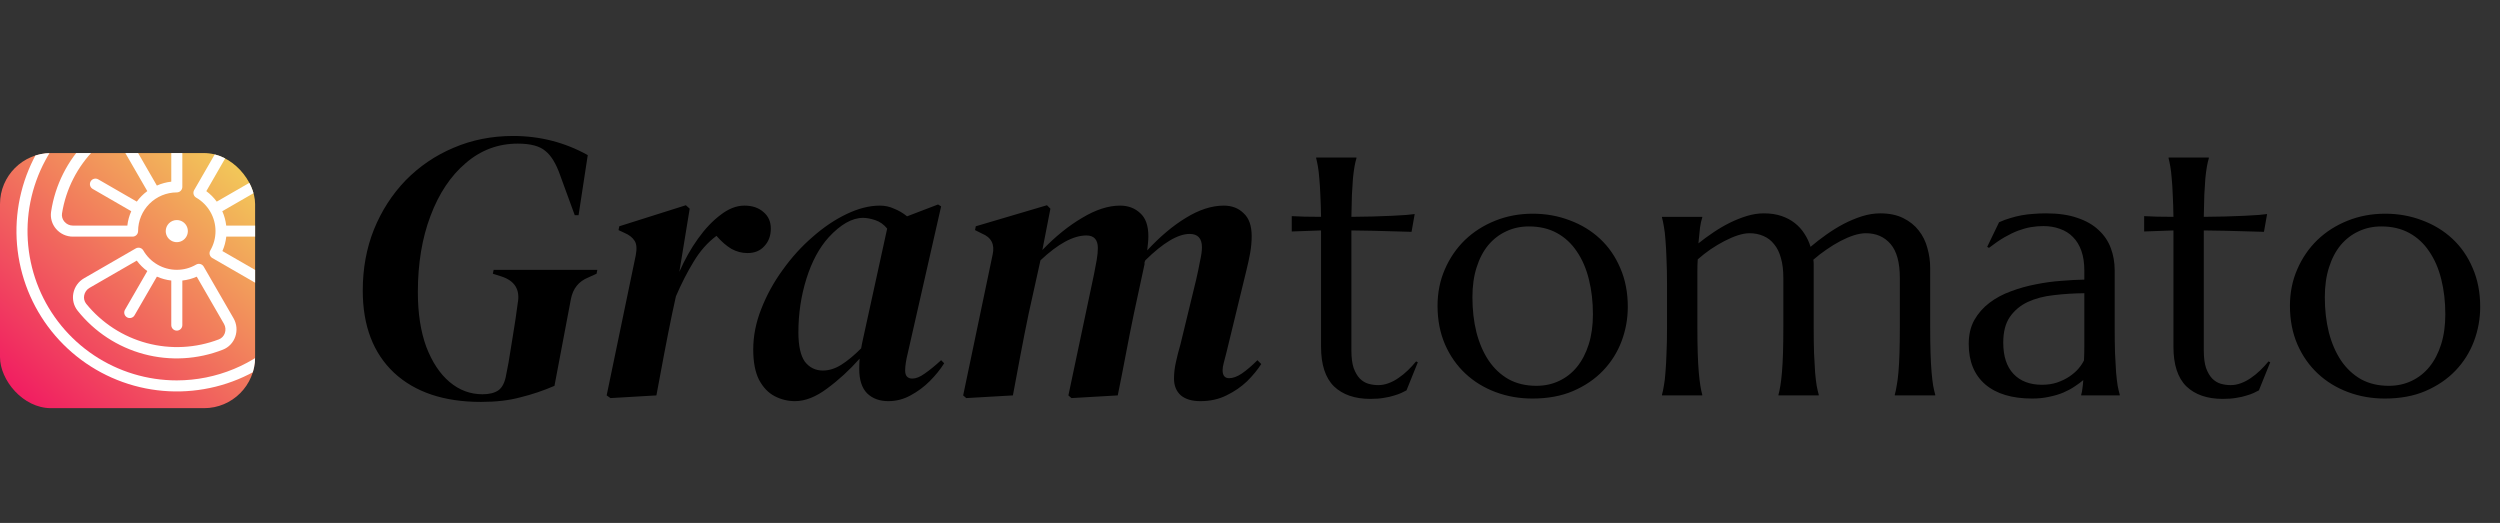
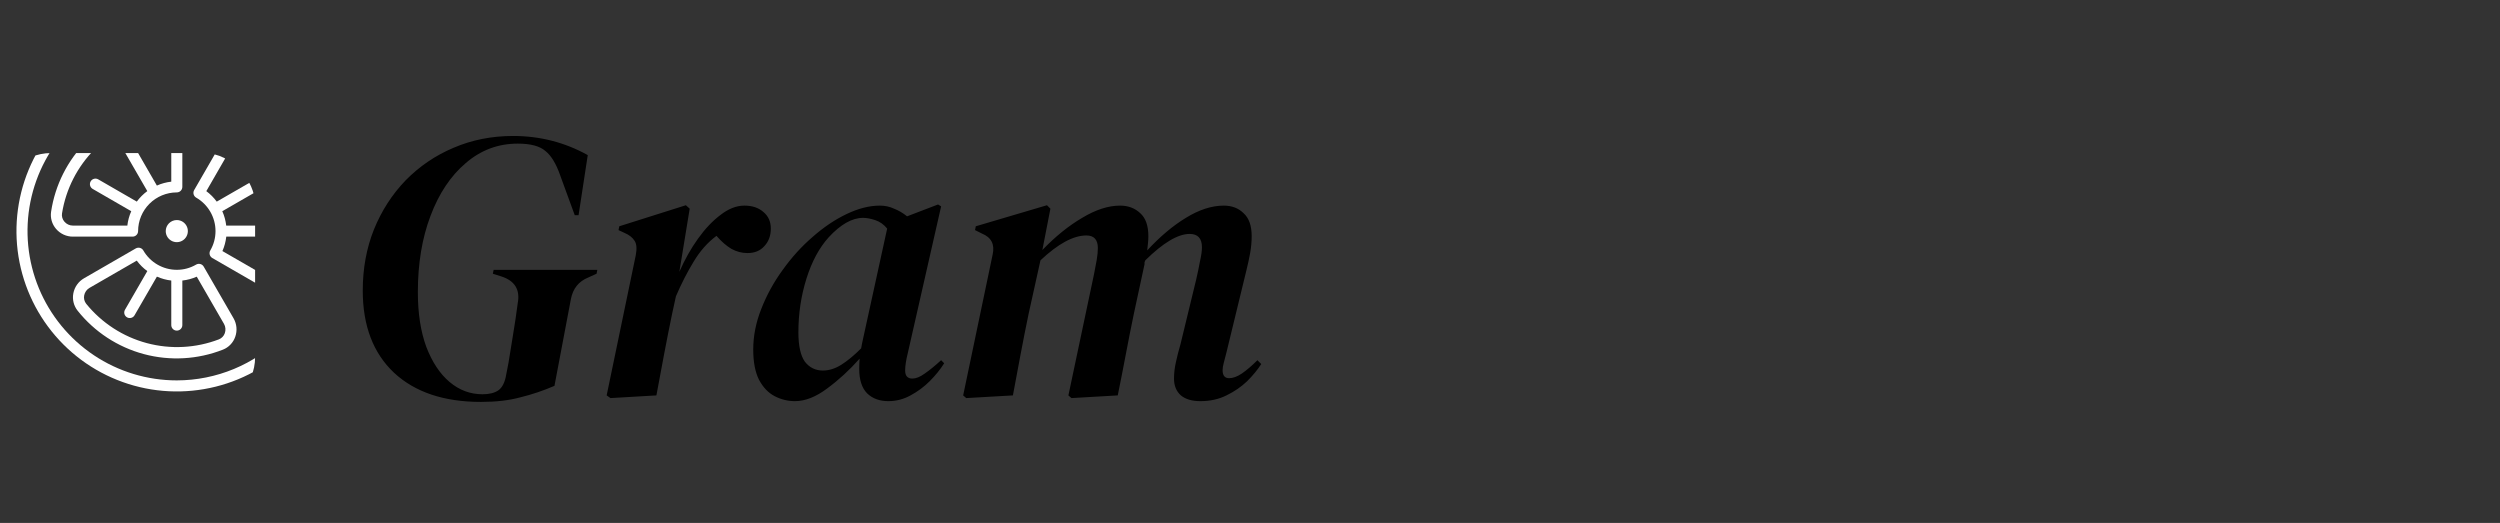
<svg xmlns="http://www.w3.org/2000/svg" width="196" height="41" viewBox="0 0 196 41" fill="none">
  <rect x="0" y="0" width="196" height="41" fill="#333333" stroke="none" />
  <path d="M37.71 31.51C34.81 31.51 32.54 30.75 30.9 29.23C29.26 27.69 28.44 25.54 28.44 22.78C28.44 21.06 28.73 19.47 29.31 18.01C29.91 16.53 30.74 15.24 31.8 14.14C32.88 13.04 34.13 12.19 35.55 11.59C36.99 10.97 38.55 10.66 40.23 10.66C42.33 10.66 44.28 11.16 46.08 12.16L45.36 16.87H45.06L43.92 13.75C43.6 12.83 43.21 12.19 42.75 11.83C42.31 11.45 41.59 11.26 40.59 11.26C39.05 11.26 37.69 11.77 36.51 12.79C35.33 13.79 34.41 15.17 33.75 16.93C33.09 18.67 32.76 20.66 32.76 22.9C32.76 24.56 32.98 25.99 33.42 27.19C33.88 28.39 34.49 29.31 35.25 29.95C36.01 30.59 36.87 30.91 37.83 30.91C38.35 30.91 38.76 30.81 39.06 30.61C39.38 30.39 39.59 29.97 39.69 29.35L39.87 28.42C39.97 27.78 40.09 27.04 40.23 26.2C40.37 25.36 40.49 24.55 40.59 23.77C40.79 22.71 40.36 22.01 39.3 21.67L38.64 21.46L38.7 21.16H46.83L46.77 21.46L46.11 21.76C45.37 22.06 44.92 22.62 44.76 23.44L43.47 30.25C42.59 30.63 41.7 30.93 40.8 31.15C39.92 31.39 38.89 31.51 37.71 31.51ZM47.862 31.21L47.562 31L49.842 20.02C49.942 19.5 49.912 19.12 49.752 18.88C49.592 18.62 49.322 18.41 48.942 18.25L48.492 18.04L48.552 17.74L53.772 16.09L54.072 16.36L53.262 21.31C53.682 20.35 54.172 19.48 54.732 18.7C55.292 17.92 55.882 17.3 56.502 16.84C57.122 16.36 57.742 16.12 58.362 16.12C58.982 16.12 59.482 16.29 59.862 16.63C60.242 16.95 60.432 17.38 60.432 17.92C60.432 18.48 60.262 18.94 59.922 19.3C59.602 19.66 59.162 19.84 58.602 19.84C58.162 19.84 57.742 19.73 57.342 19.51C56.942 19.27 56.552 18.93 56.172 18.49C55.472 19.01 54.872 19.69 54.372 20.53C53.872 21.35 53.412 22.25 52.992 23.23L52.692 24.61C52.472 25.67 52.262 26.73 52.062 27.79C51.862 28.85 51.662 29.92 51.462 31L47.862 31.21ZM62.324 31.45C61.764 31.45 61.234 31.32 60.734 31.06C60.234 30.8 59.824 30.37 59.504 29.77C59.204 29.17 59.054 28.38 59.054 27.4C59.054 26.34 59.264 25.28 59.684 24.22C60.104 23.14 60.664 22.12 61.364 21.16C62.064 20.18 62.844 19.32 63.704 18.58C64.564 17.82 65.454 17.22 66.374 16.78C67.294 16.34 68.164 16.12 68.984 16.12C69.384 16.12 69.754 16.2 70.094 16.36C70.454 16.5 70.794 16.7 71.114 16.96L73.544 16.03L73.784 16.18L71.174 27.67C71.034 28.23 70.964 28.69 70.964 29.05C70.964 29.47 71.154 29.68 71.534 29.68C71.814 29.68 72.134 29.55 72.494 29.29C72.874 29.03 73.304 28.68 73.784 28.24L74.024 28.48C73.724 28.96 73.344 29.43 72.884 29.89C72.444 30.33 71.944 30.7 71.384 31C70.844 31.3 70.264 31.45 69.644 31.45C68.964 31.45 68.414 31.25 67.994 30.85C67.574 30.43 67.364 29.79 67.364 28.93C67.364 28.65 67.374 28.38 67.394 28.12C66.594 29.02 65.744 29.8 64.844 30.46C63.964 31.12 63.124 31.45 62.324 31.45ZM62.594 26.05C62.594 27.11 62.764 27.88 63.104 28.36C63.464 28.82 63.934 29.05 64.514 29.05C64.994 29.05 65.474 28.9 65.954 28.6C66.434 28.3 66.954 27.87 67.514 27.31C67.554 27.07 67.604 26.82 67.664 26.56L69.554 17.92C69.294 17.6 68.984 17.38 68.624 17.26C68.264 17.14 67.944 17.08 67.664 17.08C66.804 17.08 65.904 17.59 64.964 18.61C64.224 19.43 63.644 20.51 63.224 21.85C62.804 23.19 62.594 24.59 62.594 26.05ZM79.412 31L75.752 31.21L75.512 31L77.822 19.96C78.002 19.16 77.722 18.61 76.982 18.31L76.442 18.04L76.502 17.74L82.082 16.09L82.352 16.36L81.722 19.6C82.742 18.54 83.782 17.7 84.842 17.08C85.902 16.44 86.892 16.12 87.812 16.12C88.452 16.12 88.982 16.32 89.402 16.72C89.822 17.1 90.032 17.7 90.032 18.52C90.032 18.7 90.022 18.88 90.002 19.06C89.982 19.24 89.962 19.43 89.942 19.63C90.942 18.55 91.952 17.7 92.972 17.08C94.012 16.44 95.002 16.12 95.942 16.12C96.582 16.12 97.102 16.32 97.502 16.72C97.922 17.1 98.132 17.7 98.132 18.52C98.132 18.94 98.092 19.38 98.012 19.84C97.932 20.28 97.832 20.74 97.712 21.22L96.152 27.64C96.072 27.96 96.002 28.23 95.942 28.45C95.882 28.67 95.852 28.86 95.852 29.02C95.852 29.44 96.022 29.65 96.362 29.65C96.662 29.65 96.992 29.53 97.352 29.29C97.732 29.03 98.142 28.68 98.582 28.24L98.882 28.54C98.602 28.98 98.232 29.43 97.772 29.89C97.312 30.33 96.772 30.7 96.152 31C95.552 31.3 94.872 31.45 94.112 31.45C93.452 31.45 92.942 31.3 92.582 31C92.222 30.68 92.042 30.24 92.042 29.68C92.042 29.26 92.092 28.83 92.192 28.39C92.292 27.93 92.412 27.46 92.552 26.98L93.782 21.91C93.902 21.39 94.002 20.91 94.082 20.47C94.182 20.03 94.232 19.67 94.232 19.39C94.232 18.69 93.912 18.34 93.272 18.34C92.352 18.34 91.192 19.03 89.792 20.41C89.772 20.45 89.752 20.5 89.732 20.56C89.732 20.6 89.732 20.65 89.732 20.71L88.892 24.61C88.672 25.67 88.462 26.73 88.262 27.79C88.062 28.85 87.852 29.92 87.632 31L84.002 31.21L83.762 31L85.772 21.49C85.852 21.09 85.922 20.72 85.982 20.38C86.042 20.02 86.072 19.71 86.072 19.45C86.072 18.79 85.772 18.46 85.172 18.46C84.152 18.46 82.952 19.11 81.572 20.41L80.642 24.61C80.422 25.67 80.212 26.73 80.012 27.79C79.812 28.85 79.612 29.92 79.412 31Z" fill="black" />
-   <path d="M108.055 30.193C108.328 30.193 108.597 30.143 108.861 30.043C109.135 29.943 109.395 29.806 109.641 29.633C109.896 29.46 110.137 29.264 110.365 29.045C110.602 28.817 110.821 28.58 111.021 28.334L111.158 28.402L110.27 30.604C110.16 30.658 110.023 30.727 109.859 30.809C109.704 30.881 109.513 30.95 109.285 31.014C109.066 31.087 108.807 31.146 108.506 31.191C108.205 31.246 107.85 31.273 107.439 31.273C106.218 31.273 105.266 30.945 104.582 30.289C103.908 29.624 103.57 28.589 103.57 27.186V18.066L101.273 18.148V16.945C101.556 16.963 101.893 16.977 102.285 16.986C102.677 16.995 103.105 17 103.57 17C103.561 16.353 103.543 15.783 103.516 15.291C103.497 14.79 103.47 14.357 103.434 13.992C103.406 13.618 103.37 13.304 103.324 13.049C103.279 12.794 103.233 12.579 103.188 12.406V12.352H106.346V12.406C106.291 12.579 106.241 12.794 106.195 13.049C106.15 13.304 106.109 13.614 106.072 13.979C106.045 14.343 106.018 14.776 105.99 15.277C105.972 15.77 105.958 16.344 105.949 17C106.523 16.991 107.084 16.982 107.631 16.973C108.187 16.954 108.688 16.936 109.135 16.918C109.59 16.891 109.973 16.868 110.283 16.85C110.602 16.822 110.812 16.799 110.912 16.781L110.666 18.176C110.201 18.167 109.714 18.153 109.203 18.135C108.766 18.116 108.264 18.103 107.699 18.094C107.134 18.085 106.551 18.076 105.949 18.066V27.473C105.949 28.038 106.008 28.498 106.127 28.854C106.255 29.2 106.414 29.473 106.605 29.674C106.806 29.874 107.029 30.011 107.275 30.084C107.531 30.157 107.79 30.193 108.055 30.193ZM112.703 23.973C112.703 22.943 112.895 21.99 113.277 21.115C113.66 20.231 114.184 19.465 114.85 18.818C115.524 18.171 116.317 17.665 117.229 17.301C118.14 16.936 119.12 16.754 120.168 16.754C121.198 16.754 122.164 16.927 123.066 17.273C123.978 17.611 124.771 18.094 125.445 18.723C126.12 19.352 126.648 20.117 127.031 21.02C127.423 21.922 127.619 22.934 127.619 24.055C127.619 24.994 127.455 25.896 127.127 26.762C126.799 27.628 126.316 28.393 125.678 29.059C125.04 29.724 124.256 30.257 123.326 30.658C122.406 31.05 121.344 31.246 120.141 31.246C119.12 31.246 118.158 31.078 117.256 30.74C116.354 30.403 115.565 29.92 114.891 29.291C114.216 28.662 113.683 27.901 113.291 27.008C112.899 26.105 112.703 25.094 112.703 23.973ZM120.455 30.248C121.102 30.248 121.695 30.12 122.232 29.865C122.779 29.61 123.249 29.241 123.641 28.758C124.033 28.275 124.338 27.687 124.557 26.994C124.775 26.301 124.885 25.518 124.885 24.643C124.885 23.658 124.78 22.747 124.57 21.908C124.361 21.061 124.046 20.331 123.627 19.721C123.217 19.101 122.697 18.618 122.068 18.271C121.439 17.925 120.706 17.752 119.867 17.752C119.22 17.752 118.628 17.88 118.09 18.135C117.552 18.381 117.083 18.741 116.682 19.215C116.29 19.689 115.984 20.272 115.766 20.965C115.547 21.648 115.438 22.428 115.438 23.303C115.438 24.287 115.542 25.203 115.752 26.051C115.971 26.898 116.29 27.637 116.709 28.266C117.128 28.885 117.648 29.373 118.268 29.729C118.896 30.075 119.626 30.248 120.455 30.248ZM139.814 21.785C139.814 21.184 139.751 20.664 139.623 20.227C139.505 19.789 139.327 19.429 139.09 19.146C138.862 18.855 138.584 18.641 138.256 18.504C137.928 18.358 137.563 18.285 137.162 18.285C136.889 18.285 136.583 18.34 136.246 18.449C135.909 18.559 135.558 18.709 135.193 18.9C134.838 19.083 134.478 19.297 134.113 19.543C133.758 19.789 133.421 20.053 133.102 20.336C133.083 20.628 133.074 20.942 133.074 21.279C133.074 21.607 133.074 21.963 133.074 22.346V25.654C133.074 26.429 133.083 27.108 133.102 27.691C133.12 28.266 133.147 28.762 133.184 29.182C133.22 29.601 133.261 29.952 133.307 30.234C133.352 30.517 133.402 30.754 133.457 30.945V31H130.299V30.945C130.354 30.754 130.404 30.517 130.449 30.234C130.504 29.952 130.545 29.601 130.572 29.182C130.609 28.762 130.636 28.266 130.654 27.691C130.682 27.108 130.695 26.429 130.695 25.654V22.346C130.695 21.571 130.682 20.896 130.654 20.322C130.636 19.739 130.609 19.238 130.572 18.818C130.545 18.399 130.504 18.048 130.449 17.766C130.404 17.483 130.354 17.246 130.299 17.055V17H133.457V17.055C133.384 17.264 133.325 17.533 133.279 17.861C133.243 18.18 133.202 18.586 133.156 19.078C133.521 18.787 133.913 18.499 134.332 18.217C134.751 17.934 135.18 17.684 135.617 17.465C136.064 17.246 136.51 17.068 136.957 16.932C137.404 16.795 137.846 16.727 138.283 16.727C138.803 16.727 139.263 16.795 139.664 16.932C140.065 17.068 140.416 17.255 140.717 17.492C141.018 17.729 141.268 18.007 141.469 18.326C141.678 18.645 141.838 18.987 141.947 19.352C142.321 19.033 142.727 18.718 143.164 18.408C143.611 18.089 144.066 17.807 144.531 17.561C145.005 17.314 145.484 17.114 145.967 16.959C146.459 16.804 146.938 16.727 147.402 16.727C148.113 16.727 148.715 16.85 149.207 17.096C149.708 17.342 150.114 17.665 150.424 18.066C150.743 18.467 150.971 18.928 151.107 19.447C151.253 19.958 151.326 20.477 151.326 21.006V25.654C151.326 26.429 151.335 27.108 151.354 27.691C151.372 28.266 151.399 28.762 151.436 29.182C151.472 29.601 151.513 29.952 151.559 30.234C151.613 30.517 151.668 30.754 151.723 30.945V31H148.551V30.945C148.605 30.754 148.656 30.517 148.701 30.234C148.756 29.952 148.801 29.601 148.838 29.182C148.874 28.762 148.902 28.266 148.92 27.691C148.938 27.108 148.947 26.429 148.947 25.654V21.785C148.947 20.582 148.706 19.698 148.223 19.133C147.74 18.568 147.092 18.285 146.281 18.285C145.999 18.285 145.684 18.34 145.338 18.449C145.001 18.559 144.65 18.709 144.285 18.9C143.921 19.092 143.556 19.315 143.191 19.57C142.827 19.816 142.485 20.081 142.166 20.363C142.184 20.473 142.193 20.582 142.193 20.691C142.193 20.801 142.193 20.906 142.193 21.006V25.654C142.193 26.429 142.202 27.108 142.221 27.691C142.248 28.266 142.275 28.762 142.303 29.182C142.339 29.601 142.38 29.952 142.426 30.234C142.48 30.517 142.535 30.754 142.59 30.945V31H139.432V30.945C139.486 30.754 139.536 30.517 139.582 30.234C139.628 29.952 139.669 29.601 139.705 29.182C139.742 28.762 139.769 28.266 139.787 27.691C139.805 27.108 139.814 26.429 139.814 25.654V21.785ZM154.348 26.967C154.348 26.247 154.493 25.622 154.785 25.094C155.086 24.565 155.482 24.114 155.975 23.74C156.467 23.366 157.027 23.066 157.656 22.838C158.285 22.601 158.937 22.419 159.611 22.291C160.286 22.154 160.951 22.063 161.607 22.018C162.264 21.963 162.865 21.931 163.412 21.922V21.225C163.412 20.623 163.335 20.104 163.18 19.666C163.025 19.229 162.806 18.869 162.523 18.586C162.241 18.294 161.899 18.08 161.498 17.943C161.106 17.797 160.673 17.725 160.199 17.725C159.871 17.725 159.548 17.752 159.229 17.807C158.91 17.861 158.577 17.953 158.23 18.08C157.893 18.208 157.533 18.381 157.15 18.6C156.777 18.818 156.371 19.096 155.934 19.434L155.797 19.352L156.727 17.424C157.027 17.287 157.324 17.178 157.615 17.096C157.907 17.005 158.203 16.932 158.504 16.877C158.805 16.822 159.11 16.786 159.42 16.768C159.739 16.74 160.072 16.727 160.418 16.727C161.375 16.727 162.191 16.845 162.865 17.082C163.549 17.31 164.105 17.629 164.533 18.039C164.971 18.44 165.29 18.914 165.49 19.461C165.691 19.999 165.791 20.578 165.791 21.197V25.654C165.791 26.429 165.8 27.108 165.818 27.691C165.846 28.266 165.873 28.762 165.9 29.182C165.937 29.601 165.978 29.952 166.023 30.234C166.078 30.517 166.133 30.754 166.188 30.945V31H163.166V30.945C163.212 30.799 163.243 30.635 163.262 30.453C163.289 30.271 163.312 30.052 163.33 29.797C163.139 29.961 162.911 30.13 162.646 30.303C162.391 30.476 162.095 30.635 161.758 30.781C161.43 30.918 161.061 31.027 160.65 31.109C160.249 31.201 159.807 31.246 159.324 31.246C157.738 31.246 156.512 30.877 155.646 30.139C154.781 29.391 154.348 28.334 154.348 26.967ZM163.412 22.988C162.583 22.997 161.785 23.047 161.02 23.139C160.254 23.221 159.575 23.398 158.982 23.672C158.399 23.945 157.93 24.337 157.574 24.848C157.228 25.349 157.055 26.019 157.055 26.857C157.055 27.933 157.324 28.753 157.861 29.318C158.399 29.884 159.142 30.166 160.09 30.166C160.527 30.166 160.924 30.107 161.279 29.988C161.644 29.861 161.963 29.706 162.236 29.523C162.519 29.332 162.756 29.127 162.947 28.908C163.139 28.68 163.285 28.462 163.385 28.252C163.403 27.906 163.412 27.523 163.412 27.104C163.412 26.675 163.412 26.192 163.412 25.654V22.988ZM174.883 30.193C175.156 30.193 175.425 30.143 175.689 30.043C175.963 29.943 176.223 29.806 176.469 29.633C176.724 29.46 176.965 29.264 177.193 29.045C177.43 28.817 177.649 28.58 177.85 28.334L177.986 28.402L177.098 30.604C176.988 30.658 176.852 30.727 176.688 30.809C176.533 30.881 176.341 30.95 176.113 31.014C175.895 31.087 175.635 31.146 175.334 31.191C175.033 31.246 174.678 31.273 174.268 31.273C173.046 31.273 172.094 30.945 171.41 30.289C170.736 29.624 170.398 28.589 170.398 27.186V18.066L168.102 18.148V16.945C168.384 16.963 168.721 16.977 169.113 16.986C169.505 16.995 169.934 17 170.398 17C170.389 16.353 170.371 15.783 170.344 15.291C170.326 14.79 170.298 14.357 170.262 13.992C170.234 13.618 170.198 13.304 170.152 13.049C170.107 12.794 170.061 12.579 170.016 12.406V12.352H173.174V12.406C173.119 12.579 173.069 12.794 173.023 13.049C172.978 13.304 172.937 13.614 172.9 13.979C172.873 14.343 172.846 14.776 172.818 15.277C172.8 15.77 172.786 16.344 172.777 17C173.352 16.991 173.912 16.982 174.459 16.973C175.015 16.954 175.516 16.936 175.963 16.918C176.419 16.891 176.801 16.868 177.111 16.85C177.43 16.822 177.64 16.799 177.74 16.781L177.494 18.176C177.029 18.167 176.542 18.153 176.031 18.135C175.594 18.116 175.092 18.103 174.527 18.094C173.962 18.085 173.379 18.076 172.777 18.066V27.473C172.777 28.038 172.837 28.498 172.955 28.854C173.083 29.2 173.242 29.473 173.434 29.674C173.634 29.874 173.857 30.011 174.104 30.084C174.359 30.157 174.618 30.193 174.883 30.193ZM179.531 23.973C179.531 22.943 179.723 21.99 180.105 21.115C180.488 20.231 181.012 19.465 181.678 18.818C182.352 18.171 183.145 17.665 184.057 17.301C184.968 16.936 185.948 16.754 186.996 16.754C188.026 16.754 188.992 16.927 189.895 17.273C190.806 17.611 191.599 18.094 192.273 18.723C192.948 19.352 193.477 20.117 193.859 21.02C194.251 21.922 194.447 22.934 194.447 24.055C194.447 24.994 194.283 25.896 193.955 26.762C193.627 27.628 193.144 28.393 192.506 29.059C191.868 29.724 191.084 30.257 190.154 30.658C189.234 31.05 188.172 31.246 186.969 31.246C185.948 31.246 184.986 31.078 184.084 30.74C183.182 30.403 182.393 29.92 181.719 29.291C181.044 28.662 180.511 27.901 180.119 27.008C179.727 26.105 179.531 25.094 179.531 23.973ZM187.283 30.248C187.93 30.248 188.523 30.12 189.061 29.865C189.607 29.61 190.077 29.241 190.469 28.758C190.861 28.275 191.166 27.687 191.385 26.994C191.604 26.301 191.713 25.518 191.713 24.643C191.713 23.658 191.608 22.747 191.398 21.908C191.189 21.061 190.874 20.331 190.455 19.721C190.045 19.101 189.525 18.618 188.896 18.271C188.268 17.925 187.534 17.752 186.695 17.752C186.048 17.752 185.456 17.88 184.918 18.135C184.38 18.381 183.911 18.741 183.51 19.215C183.118 19.689 182.812 20.272 182.594 20.965C182.375 21.648 182.266 22.428 182.266 23.303C182.266 24.287 182.37 25.203 182.58 26.051C182.799 26.898 183.118 27.637 183.537 28.266C183.956 28.885 184.476 29.373 185.096 29.729C185.725 30.075 186.454 30.248 187.283 30.248Z" fill="black" />
  <g clip-path="url(#clip0)">
-     <rect y="12" width="20" height="20" rx="4" fill="url(#paint0_linear)" />
    <path d="M13.861 5.548C11.375 5.548 8.944 6.286 6.877 7.667C4.81 9.048 3.199 11.011 2.247 13.308C1.296 15.605 1.047 18.133 1.532 20.571C2.017 23.01 3.214 25.25 4.972 27.008C6.73 28.766 8.97 29.963 11.409 30.448C13.847 30.933 16.375 30.684 18.672 29.733C20.969 28.781 22.932 27.17 24.313 25.103C25.694 23.035 26.432 20.605 26.432 18.119C26.428 14.786 25.102 11.591 22.745 9.234C20.389 6.878 17.194 5.552 13.861 5.548V5.548ZM13.861 29.823C11.546 29.823 9.284 29.136 7.359 27.85C5.434 26.564 3.934 24.736 3.048 22.598C2.163 20.459 1.931 18.106 2.382 15.836C2.834 13.565 3.949 11.48 5.585 9.843C7.222 8.206 9.308 7.092 11.578 6.64C13.848 6.189 16.201 6.42 18.34 7.306C20.478 8.192 22.306 9.692 23.592 11.617C24.878 13.541 25.565 15.804 25.565 18.119C25.561 21.222 24.327 24.197 22.133 26.391C19.939 28.585 16.964 29.819 13.861 29.823V29.823Z" fill="white" />
    <path d="M12.994 18.119C12.994 18.29 13.045 18.458 13.14 18.601C13.236 18.743 13.371 18.854 13.529 18.92C13.688 18.985 13.862 19.003 14.03 18.969C14.198 18.936 14.353 18.853 14.474 18.732C14.595 18.611 14.678 18.456 14.711 18.288C14.745 18.12 14.728 17.945 14.662 17.787C14.596 17.629 14.485 17.493 14.343 17.398C14.2 17.303 14.033 17.252 13.861 17.252C13.631 17.252 13.411 17.343 13.248 17.506C13.085 17.669 12.994 17.889 12.994 18.119Z" fill="white" />
    <path d="M10.827 18.119C10.828 17.314 11.148 16.543 11.717 15.975C12.286 15.406 13.057 15.086 13.861 15.085C13.976 15.085 14.086 15.039 14.168 14.958C14.249 14.876 14.295 14.766 14.295 14.651V9.97C14.294 9.719 14.24 9.472 14.135 9.245C14.031 9.017 13.878 8.815 13.688 8.652C13.505 8.495 13.29 8.378 13.059 8.311C12.827 8.243 12.583 8.227 12.344 8.262C10.245 8.577 8.302 9.557 6.801 11.058C5.3 12.559 4.32 14.502 4.005 16.602C3.97 16.841 3.986 17.084 4.053 17.316C4.121 17.548 4.237 17.763 4.395 17.946C4.558 18.136 4.76 18.288 4.987 18.393C5.215 18.498 5.462 18.552 5.712 18.552H10.393C10.508 18.552 10.619 18.507 10.7 18.425C10.781 18.344 10.827 18.234 10.827 18.119ZM5.712 17.686C5.587 17.686 5.463 17.659 5.349 17.606C5.235 17.554 5.134 17.477 5.053 17.382C4.975 17.294 4.918 17.191 4.885 17.078C4.852 16.966 4.844 16.848 4.862 16.732C5.166 14.823 6.066 13.058 7.434 11.691C8.801 10.324 10.565 9.424 12.474 9.119C12.514 9.114 12.555 9.11 12.596 9.11C12.79 9.111 12.978 9.182 13.124 9.31C13.219 9.392 13.296 9.493 13.348 9.607C13.401 9.721 13.428 9.844 13.428 9.97V14.242C13.038 14.286 12.657 14.389 12.299 14.549L10.552 11.522C10.494 11.423 10.4 11.351 10.289 11.322C10.178 11.293 10.061 11.308 9.961 11.365C9.862 11.423 9.79 11.517 9.76 11.627C9.73 11.738 9.745 11.855 9.801 11.955L11.548 14.982C11.234 15.214 10.956 15.492 10.724 15.806L7.697 14.059C7.598 14.002 7.48 13.988 7.37 14.018C7.259 14.048 7.165 14.12 7.108 14.219C7.05 14.318 7.035 14.436 7.064 14.547C7.093 14.657 7.165 14.752 7.264 14.81L10.291 16.558C10.132 16.916 10.028 17.296 9.984 17.686H5.712Z" fill="white" />
    <path d="M15.97 20.902C15.942 20.852 15.903 20.809 15.858 20.774C15.812 20.739 15.761 20.714 15.705 20.699C15.65 20.685 15.592 20.681 15.535 20.689C15.479 20.697 15.424 20.716 15.375 20.745C14.916 21.014 14.393 21.155 13.861 21.153C13.329 21.153 12.806 21.012 12.346 20.746C11.885 20.48 11.503 20.097 11.237 19.636C11.209 19.587 11.171 19.543 11.126 19.508C11.081 19.474 11.029 19.448 10.974 19.433C10.919 19.418 10.862 19.415 10.805 19.422C10.749 19.429 10.694 19.448 10.645 19.476L6.588 21.817C6.372 21.941 6.184 22.111 6.04 22.315C5.895 22.519 5.796 22.751 5.75 22.997C5.704 23.234 5.71 23.479 5.768 23.714C5.826 23.949 5.934 24.169 6.085 24.358C7.407 26.018 9.228 27.211 11.278 27.761C13.329 28.311 15.502 28.188 17.478 27.412C17.702 27.324 17.904 27.188 18.07 27.014C18.237 26.84 18.364 26.633 18.443 26.405C18.526 26.169 18.558 25.917 18.536 25.668C18.513 25.418 18.437 25.176 18.313 24.958L15.97 20.902ZM17.626 26.119C17.589 26.229 17.528 26.329 17.448 26.413C17.368 26.497 17.27 26.563 17.162 26.605C15.356 27.297 13.377 27.399 11.508 26.899C9.64 26.398 7.978 25.319 6.759 23.817C6.686 23.726 6.634 23.619 6.606 23.506C6.579 23.392 6.576 23.274 6.6 23.159C6.623 23.036 6.672 22.92 6.745 22.818C6.817 22.716 6.911 22.631 7.019 22.569L10.722 20.433C10.954 20.747 11.234 21.023 11.549 21.253L9.8 24.283C9.771 24.332 9.752 24.387 9.744 24.443C9.736 24.5 9.74 24.558 9.754 24.613C9.769 24.668 9.794 24.72 9.829 24.765C9.864 24.811 9.907 24.849 9.957 24.878C10.006 24.906 10.061 24.925 10.118 24.932C10.174 24.939 10.232 24.935 10.287 24.92C10.342 24.905 10.394 24.88 10.439 24.845C10.484 24.81 10.522 24.766 10.55 24.716L12.301 21.687C12.659 21.845 13.039 21.949 13.428 21.994V25.488C13.428 25.603 13.473 25.713 13.555 25.794C13.636 25.876 13.746 25.921 13.861 25.921C13.976 25.921 14.086 25.876 14.168 25.794C14.249 25.713 14.295 25.603 14.295 25.488V21.995C14.685 21.952 15.066 21.85 15.425 21.691L17.56 25.391C17.623 25.5 17.661 25.622 17.672 25.747C17.684 25.873 17.668 26 17.626 26.119Z" fill="white" />
    <path d="M20.103 10.342C19.914 10.191 19.695 10.083 19.46 10.025C19.225 9.967 18.98 9.961 18.742 10.008C18.497 10.054 18.264 10.152 18.061 10.297C17.857 10.442 17.687 10.629 17.563 10.845L15.222 14.903C15.194 14.952 15.175 15.007 15.168 15.063C15.16 15.12 15.164 15.177 15.179 15.232C15.194 15.287 15.22 15.339 15.254 15.384C15.289 15.429 15.332 15.467 15.382 15.495C15.842 15.761 16.224 16.144 16.49 16.604C16.756 17.065 16.896 17.587 16.896 18.119C16.897 18.651 16.756 19.174 16.488 19.633C16.459 19.682 16.44 19.736 16.432 19.793C16.424 19.85 16.427 19.908 16.442 19.963C16.456 20.018 16.482 20.07 16.517 20.116C16.551 20.161 16.595 20.2 16.644 20.228L20.702 22.569C20.92 22.693 21.162 22.769 21.411 22.792C21.661 22.814 21.912 22.782 22.148 22.699C22.376 22.62 22.584 22.493 22.757 22.326C22.931 22.16 23.067 21.958 23.155 21.734V21.734C23.932 19.759 24.055 17.586 23.506 15.536C22.956 13.485 21.764 11.665 20.103 10.342V10.342ZM22.35 21.42C22.308 21.528 22.242 21.626 22.158 21.706C22.074 21.786 21.973 21.846 21.863 21.884C21.744 21.925 21.618 21.941 21.493 21.93C21.368 21.918 21.246 21.88 21.137 21.818L17.437 19.683C17.595 19.324 17.697 18.943 17.74 18.552H21.23C21.345 18.552 21.456 18.507 21.537 18.425C21.618 18.344 21.664 18.234 21.664 18.119C21.664 18.004 21.618 17.894 21.537 17.812C21.456 17.731 21.345 17.686 21.23 17.686H17.736C17.691 17.296 17.587 16.916 17.428 16.558L20.458 14.812C20.557 14.754 20.629 14.659 20.658 14.548C20.687 14.438 20.672 14.32 20.614 14.221C20.557 14.122 20.463 14.049 20.353 14.019C20.242 13.989 20.124 14.004 20.025 14.061L16.993 15.808C16.763 15.494 16.487 15.216 16.175 14.985L18.311 11.281C18.373 11.173 18.458 11.08 18.56 11.007C18.662 10.935 18.778 10.886 18.9 10.863C19.015 10.839 19.133 10.842 19.247 10.869C19.361 10.897 19.467 10.949 19.558 11.022C21.06 12.24 22.138 13.902 22.639 15.769C23.14 17.636 23.038 19.614 22.348 21.42H22.35Z" fill="white" />
  </g>
  <defs>
    <linearGradient id="paint0_linear" x1="19.032" y1="12" x2="1.613" y2="30.71" gradientUnits="userSpaceOnUse">
      <stop stop-color="#F2CF58" />
      <stop offset="1" stop-color="#F11F61" />
    </linearGradient>
    <clipPath id="clip0">
      <rect y="12" width="20" height="20" rx="4" fill="white" />
    </clipPath>
  </defs>
</svg>